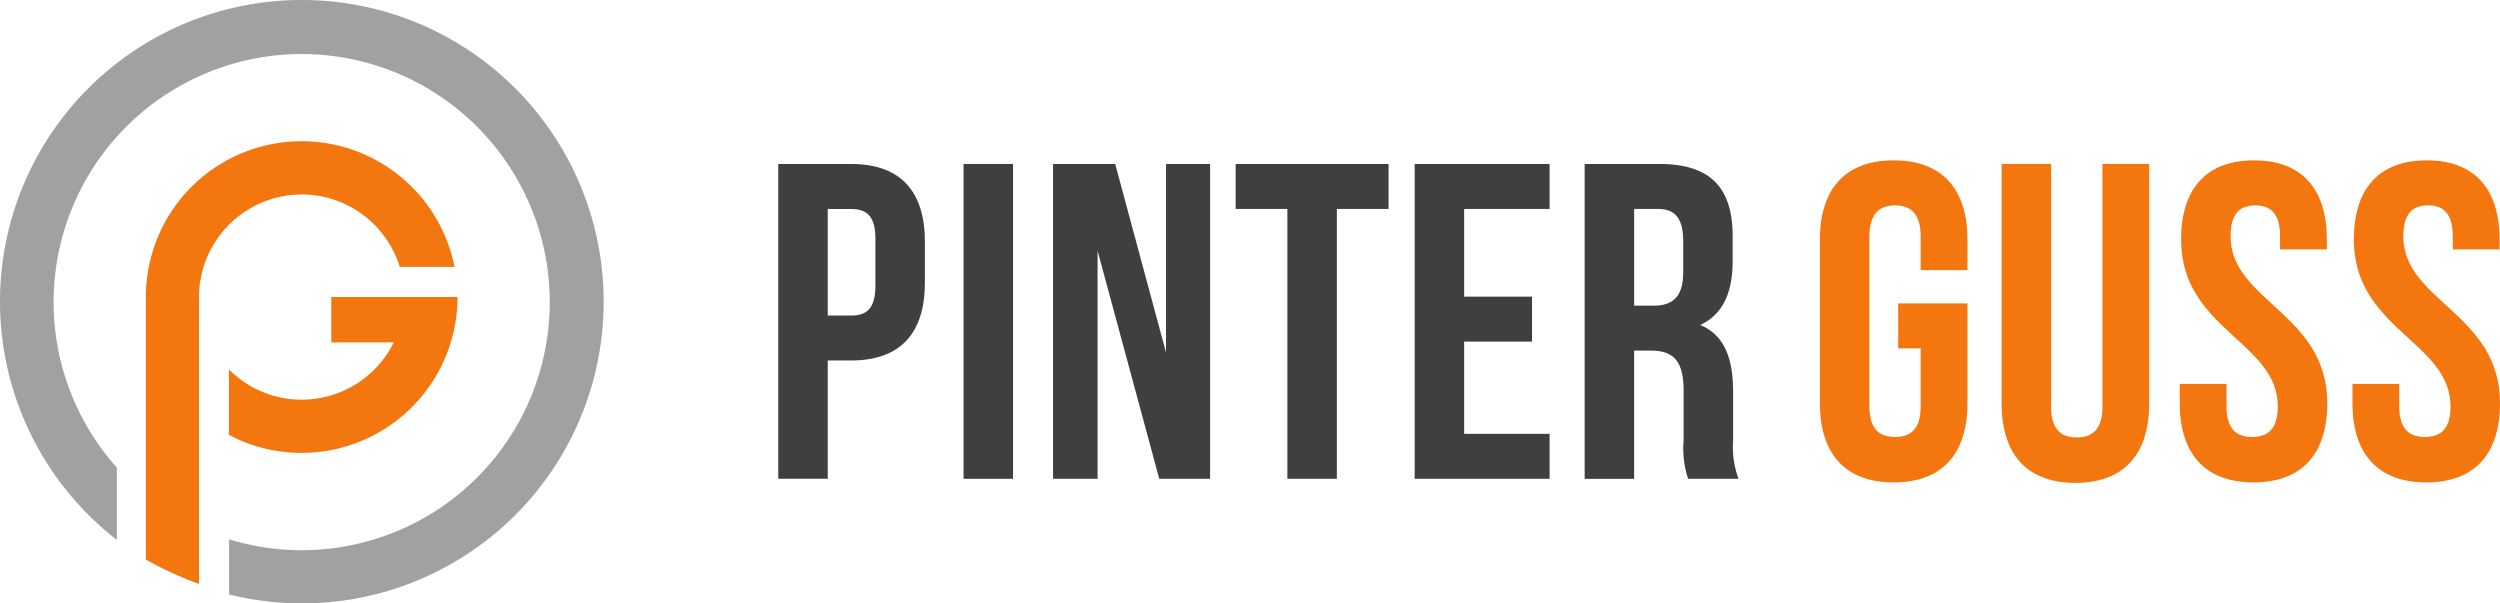
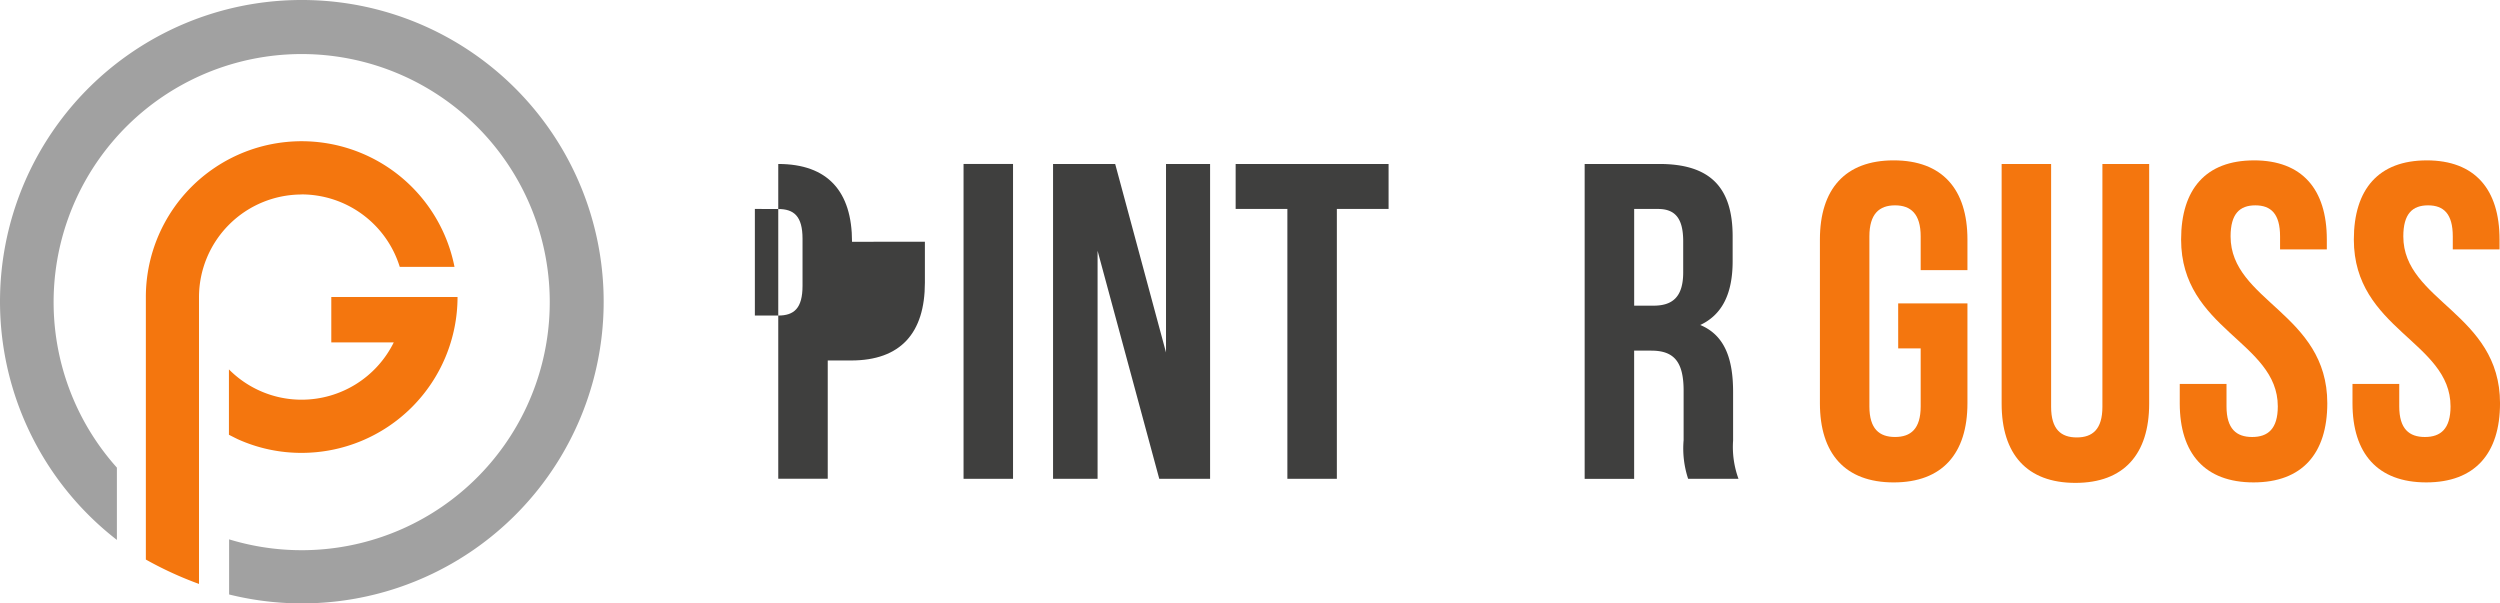
<svg xmlns="http://www.w3.org/2000/svg" height="40" viewBox="0 0 165.728 40" width="165.728">
  <g fill="#3f3f3e">
-     <path d="m190.771 43.3v2.713c0 3.34-1.61 5.159-4.89 5.159h-1.55v7.841h-3.28v-20.867h4.831c3.28 0 4.89 1.819 4.89 5.158m-6.441-2.177v7.067h1.55c1.044 0 1.61-.477 1.61-1.968v-3.126c0-1.49-.566-1.968-1.61-1.968z" transform="translate(-129.459 -27.276)" />
+     <path d="m190.771 43.3v2.713c0 3.34-1.61 5.159-4.89 5.159h-1.55v7.841h-3.28v-20.867c3.28 0 4.89 1.819 4.89 5.158m-6.441-2.177v7.067h1.55c1.044 0 1.61-.477 1.61-1.968v-3.126c0-1.49-.566-1.968-1.61-1.968z" transform="translate(-129.459 -27.276)" />
    <path d="m0 0h3.28v20.872h-3.28z" transform="translate(63.875 10.869)" />
    <path d="m247.933 43.9v15.119h-2.952v-20.872h4.119l3.369 12.494v-12.494h2.922v20.872h-3.369z" transform="translate(-175.173 -27.277)" />
    <path d="m287.462 38.146h10.138v2.981h-3.429v17.89h-3.28v-17.889h-3.429z" transform="translate(-205.549 -27.276)" />
-     <path d="m332.386 46.942h4.5v2.982h-4.5v6.112h5.665v2.981h-8.945v-20.87h8.945v2.981h-5.665z" transform="translate(-235.326 -27.277)" />
    <path d="m375.516 59.018a6.417 6.417 0 0 1 -.3-2.564v-3.28c0-1.938-.656-2.654-2.147-2.654h-1.133v8.5h-3.28v-20.874h4.95c3.4 0 4.86 1.581 4.86 4.8v1.64c0 2.147-.685 3.548-2.147 4.234 1.64.686 2.177 2.267 2.177 4.443v3.219a6.141 6.141 0 0 0 .358 2.535zm-3.578-17.89v6.411h1.282c1.222 0 1.968-.537 1.968-2.207v-2.057c0-1.491-.507-2.147-1.67-2.147z" transform="translate(-263.607 -27.276)" />
  </g>
  <path d="m428.571 46.791h4.592v6.619c0 3.34-1.67 5.248-4.89 5.248s-4.89-1.908-4.89-5.248v-10.853c0-3.34 1.67-5.248 4.89-5.248s4.89 1.909 4.89 5.248v2.027h-3.1v-2.236c0-1.491-.655-2.057-1.7-2.057s-1.7.566-1.7 2.057v11.27c0 1.491.656 2.028 1.7 2.028s1.7-.537 1.7-2.028v-3.846h-1.49z" fill="#f4760e" transform="translate(-302.739 -26.678)" />
  <path d="m468.936 38.146v16.1c0 1.491.656 2.028 1.7 2.028s1.7-.537 1.7-2.028v-16.1h3.1v15.892c0 3.34-1.67 5.249-4.89 5.249s-4.89-1.909-4.89-5.249v-15.892z" fill="#f4760e" transform="translate(-332.965 -27.276)" />
  <path d="m512.01 37.309c3.19 0 4.83 1.909 4.83 5.248v.656h-3.1v-.865c0-1.491-.6-2.057-1.64-2.057s-1.64.566-1.64 2.057c0 4.294 6.411 5.1 6.411 11.061 0 3.34-1.67 5.248-4.89 5.248s-4.891-1.908-4.891-5.248v-1.28h3.1v1.49c0 1.491.656 2.028 1.7 2.028s1.7-.537 1.7-2.028c0-4.293-6.41-5.1-6.41-11.061 0-3.34 1.64-5.248 4.831-5.248" fill="#f4760e" transform="translate(-362.592 -26.678)" />
  <path d="m552.19 37.309c3.191 0 4.831 1.909 4.831 5.248v.656h-3.1v-.865c0-1.491-.6-2.057-1.64-2.057s-1.64.566-1.64 2.057c0 4.294 6.411 5.1 6.411 11.061 0 3.34-1.669 5.248-4.89 5.248s-4.89-1.908-4.89-5.248v-1.28h3.1v1.49c0 1.491.656 2.028 1.7 2.028s1.7-.537 1.7-2.028c0-4.293-6.41-5.1-6.41-11.061 0-3.34 1.64-5.248 4.83-5.248" fill="#f4760e" transform="translate(-391.323 -26.678)" />
  <path d="m20 0a19.989 19.989 0 0 0 -12.252 35.792v-4.792a16.445 16.445 0 1 1 7.439 4.754v3.654a20 20 0 1 0 4.813-39.408" fill="#a1a1a1" transform="translate(.001)" />
  <path d="m68.407 69.1h-8.368v3.008h4.142a6.812 6.812 0 0 1 -6.1 3.8 6.737 6.737 0 0 1 -2.781-.592 6.807 6.807 0 0 1 -2.047-1.416v4.334c.2.1.4.205.6.3a10.228 10.228 0 0 0 4.223.9 10.341 10.341 0 0 0 10.332-10.328" fill="#f4760e" transform="translate(-38.077 -49.412)" />
  <path d="m44.271 36.389a6.818 6.818 0 0 1 6.5 4.805h3.629a10.328 10.328 0 0 0 -20.461 2v17.4a24.007 24.007 0 0 0 3.523 1.617v-19.011a6.813 6.813 0 0 1 6.805-6.806" fill="#f4760e" transform="translate(-24.27 -23.501)" />
</svg>